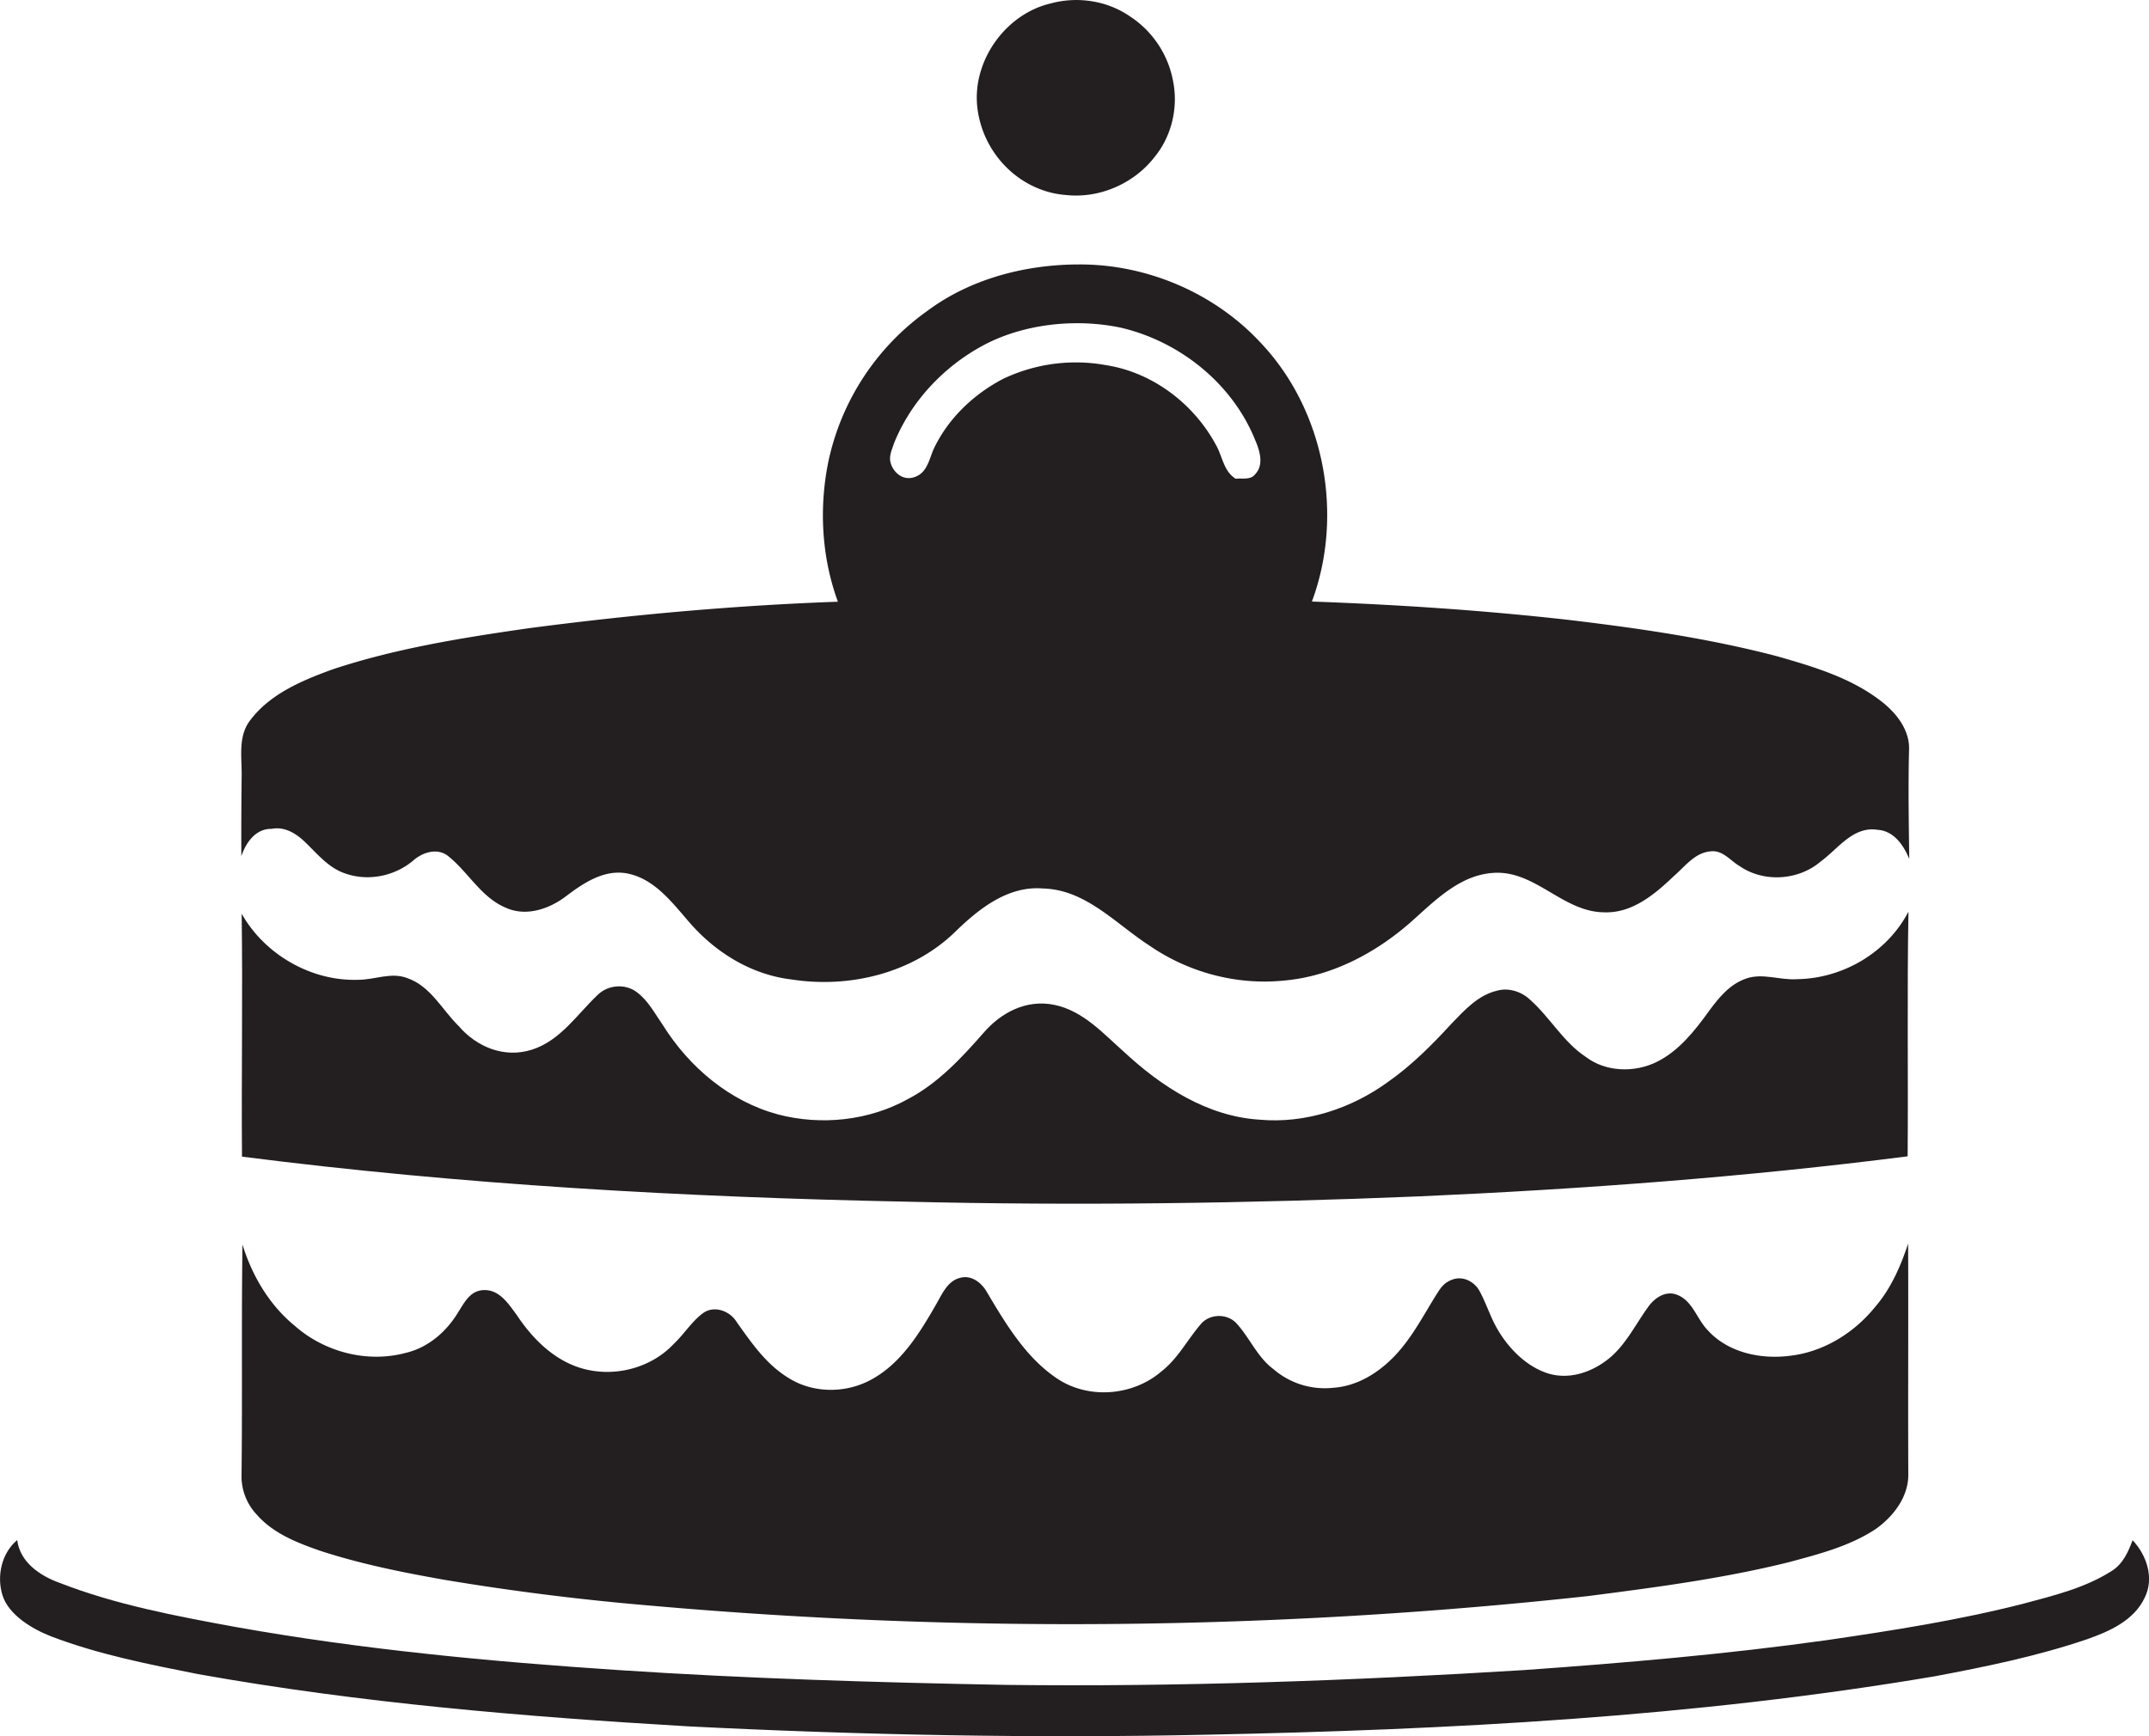
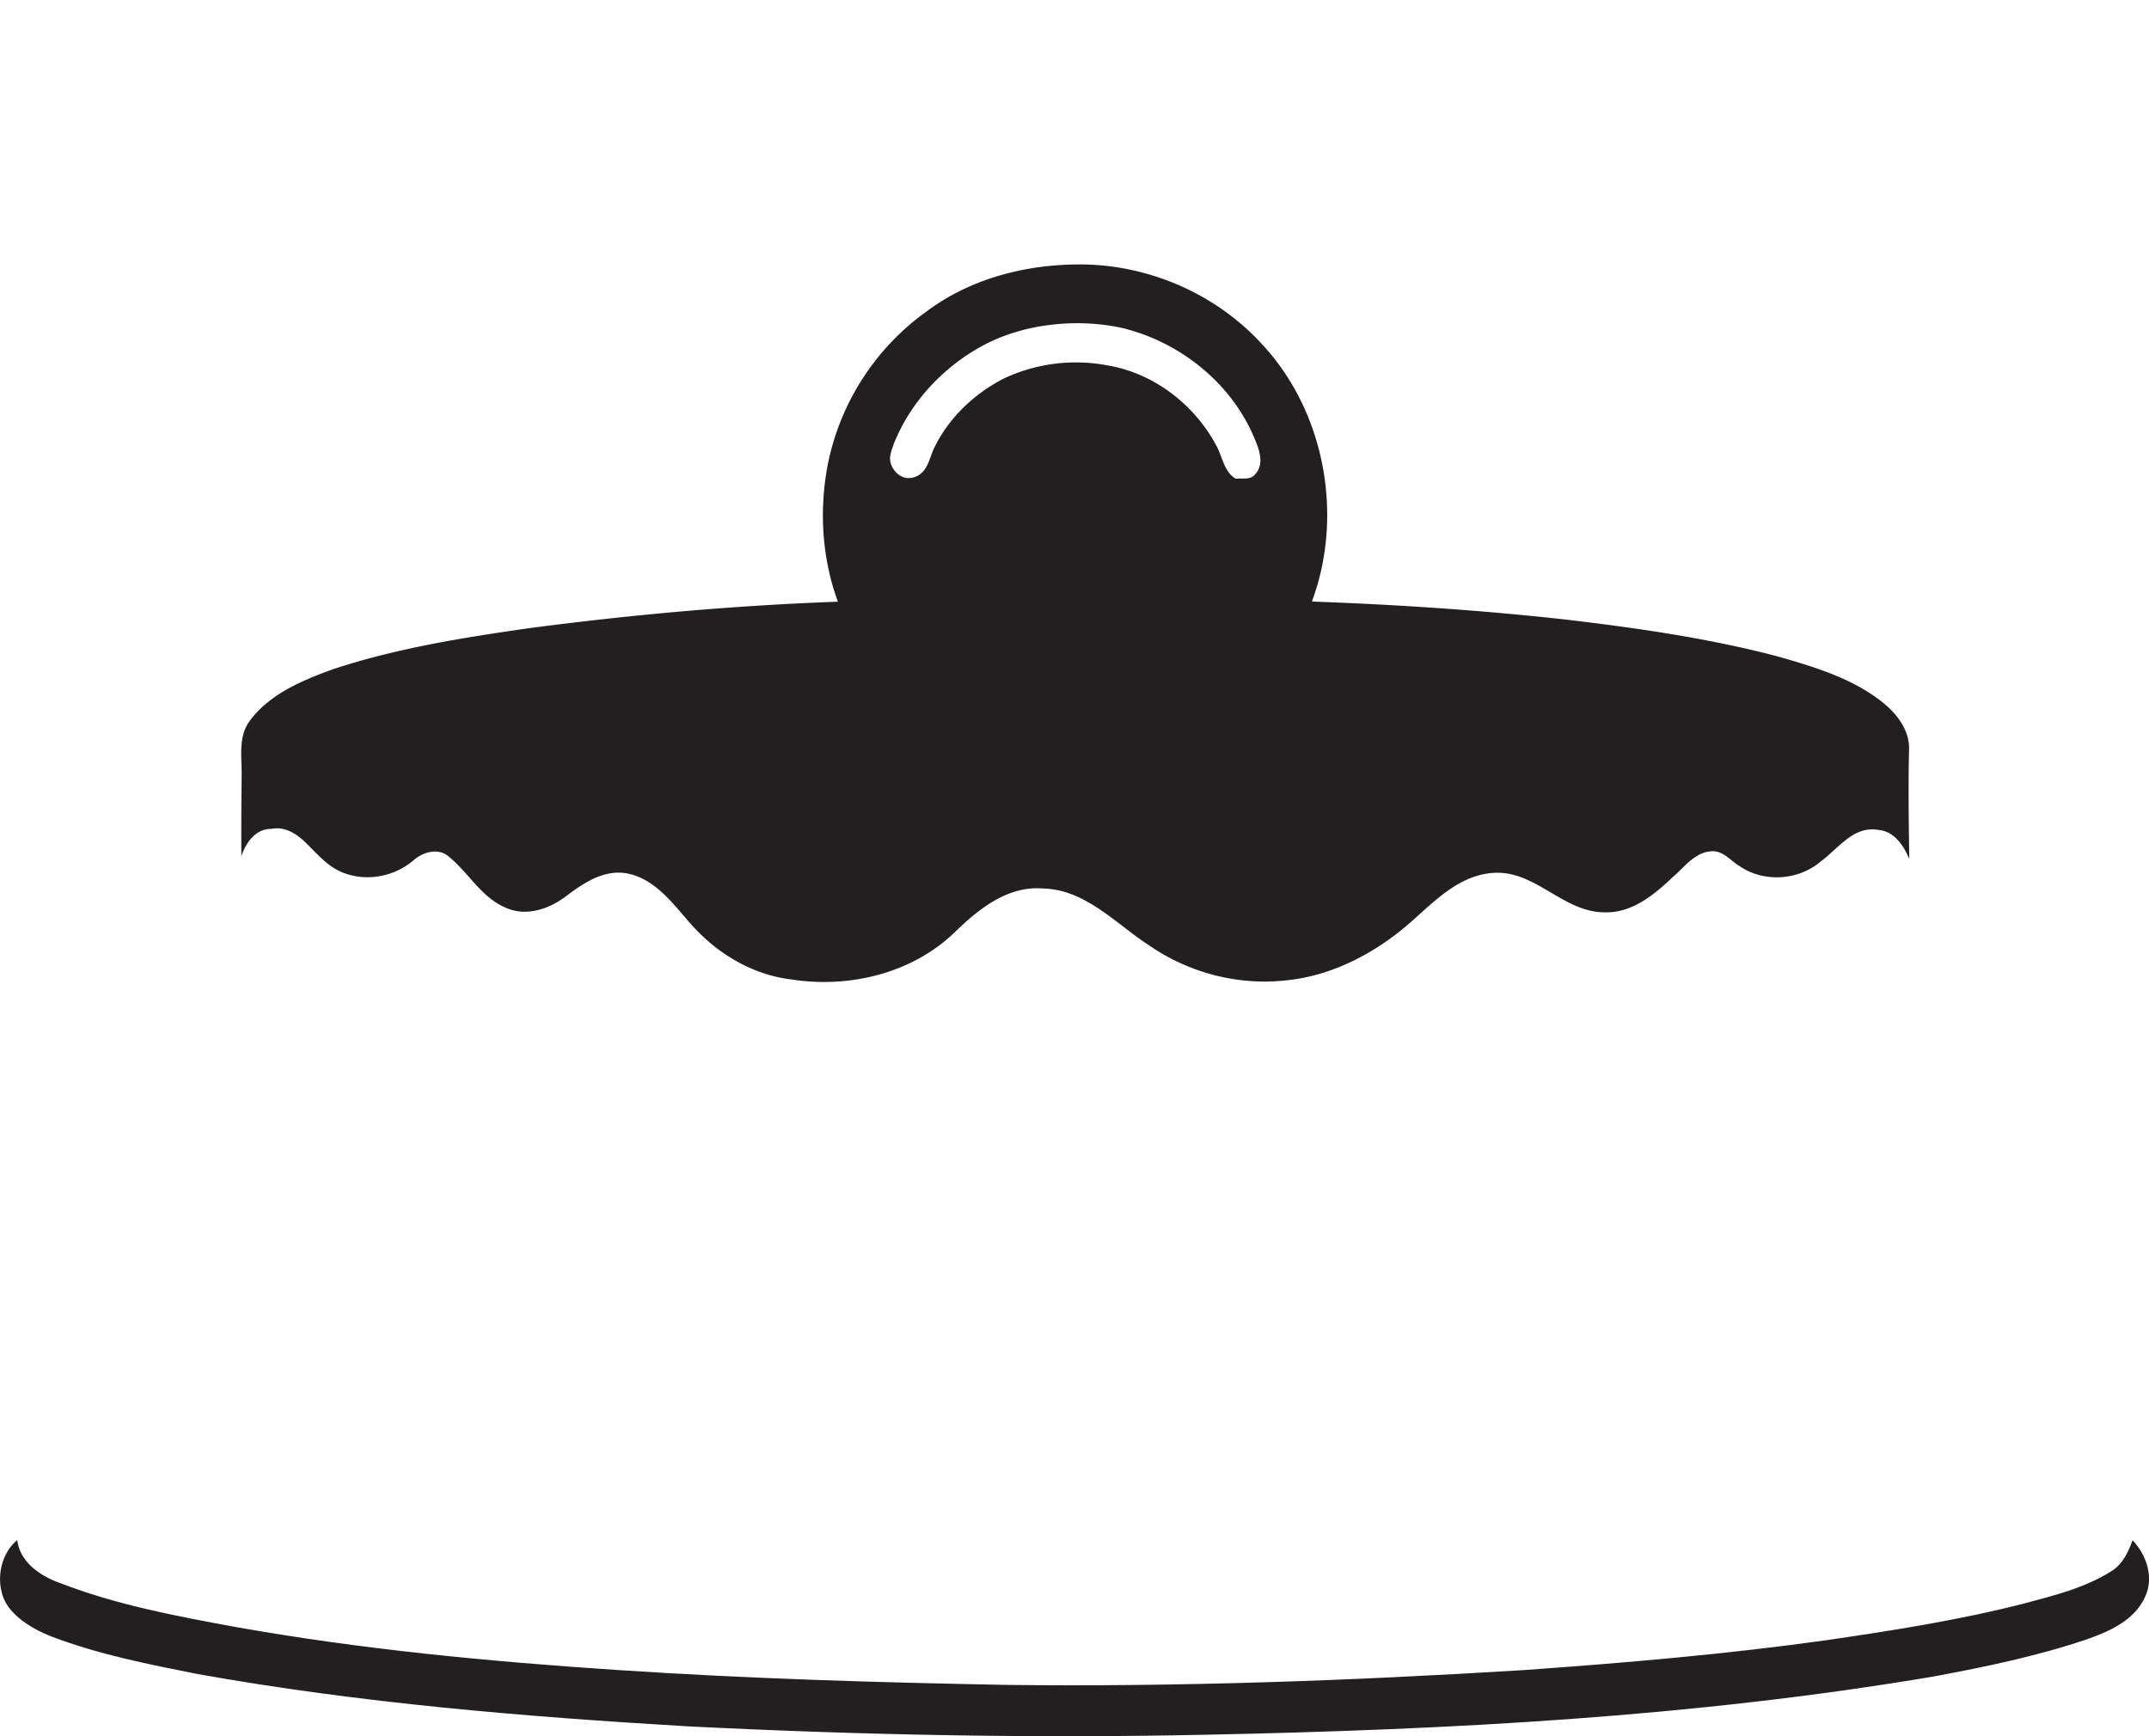
<svg xmlns="http://www.w3.org/2000/svg" id="Layer_1" data-name="Layer 1" viewBox="0 0 1336.5 1080">
  <title>biseeise_Black_cake_flat_black_logo_White_background_6640214b-c835-43ec-a03a-5b6d20c71dce</title>
  <path d="M150.1,532.6c2.8-8.4,8.9-17.2,18.8-17,8.1-1.6,15.4,2.9,20.9,8.3,7.4,7.1,14.2,15.6,24.2,19.2,14.5,5.4,31.3,2.1,43-7.8,5.8-5.2,15.2-8.1,21.8-2.7,12.6,10.1,20.6,25.9,36.1,32.2,12.5,5.5,26.7.6,37-7.2s23.1-16.7,37.4-14.4c17.4,3,28.5,18,39.4,30.5,16.2,18.8,38.7,32.7,63.7,35.6,36,5.6,75.3-3.9,101.8-29.8,14.6-14.2,32.7-28.6,54.4-26.8,26.7,0.6,45.4,22.1,66.4,35.6,24.1,16.6,54,24.6,83.2,21.7,30.9-2.6,59.4-18.2,82-38.9,13.9-12.5,28.7-26.8,48.4-28.1,26-1.9,43.2,24.2,68.8,24.5,17.6,0.8,31.7-11.2,43.7-22.6,6.8-5.9,13-14.5,22.7-15.3,7.6-1,12.4,5.9,18.3,9.3,14.9,10.2,36.4,8.8,50.1-2.9,10.9-7.9,20.2-22.2,35.5-19.8,10.1,0.6,16.2,9.6,19.7,18.1-0.3-22.9-.7-45.7-0.1-68.6,0.1-11.6-7.5-21.5-16.1-28.5-19-15.3-43-22.4-66.1-29-42.8-11.2-86.7-17.5-130.6-22.7-52.7-5.9-105.6-9.4-158.6-11.3,20-53.8,8-118.7-31.6-160.7-28.7-31.1-70.7-49.1-113-49-33.2,0-67.3,8.7-94.3,28.7a154.4,154.4,0,0,0-61.9,94.3c-5.8,28.8-4.1,59.2,6,86.8-64.3,2.3-128.5,8.1-192.3,16.5-41.1,5.9-82.5,12.5-122,25.6-18.9,6.9-38.9,15.2-51.3,31.8-7.5,9.8-5.1,22.7-5.2,34.1C150.1,499.3,150,515.9,150.1,532.6ZM555.9,276c10.4-26,30.7-47.7,55.3-61s57-17.2,85.7-11.2c36.7,8.5,69.5,34.7,83.7,69.9,2.8,6.5,5.6,15.3.1,21.2-2.9,3.9-8.1,2.4-12.2,2.9-7.4-4.5-8.2-13.7-12.1-20.7-13.7-25.7-39.3-45.3-68.2-49.9a105.1,105.1,0,0,0-64.4,8.5c-18,9.4-33.6,24.1-42.6,42.5-3.1,6.2-4,14.7-11,18s-12.9-.7-15.5-6.1S554.5,280.5,555.9,276Z" fill="#231f20" />
-   <path d="M662.9,121.3c20.9,2.3,42.4-7.1,55.2-23.7,10.6-12.9,14.7-30.7,11.5-46.9A61.5,61.5,0,0,0,702,9.7c-14-9.4-32.2-12-48.4-7.6-28.5,6.6-49.4,36.3-45.7,65.4S635.1,119.2,662.9,121.3Z" fill="#231f20" />
-   <path d="M159.7,942.2c10.3,11.8,25.4,17.6,39.8,22.6,25.2,8.2,51.2,13.4,77.3,18q63,10.5,126.8,15.9a2969.2,2969.2,0,0,0,583.6-5.8c42-5.4,84.1-10.9,125.2-21.1,18.6-5,37.9-9.9,54.2-20.7,11.1-7.9,20.6-20.3,20.2-34.6-0.2-47.6.1-95.3-.1-142.9-4.7,14.2-10.8,28.2-20.7,39.6-12.9,15.9-31.7,27.6-52.2,30.1-18.4,2.5-39-1.7-51.8-15.9-6.8-7-9.3-18.3-19.1-22-7.2-2.8-14.2,2.2-18.1,7.9-8,11.1-14.1,24-25.1,32.5s-24.9,12.6-37.7,8.3-23.7-15.2-30.6-27.1c-4.5-7.6-7-16.1-11.2-23.8-3-5.7-9.8-9.4-16.1-7.5s-8.4,5.9-11.1,10.1c-7.9,12.7-14.9,26.3-25.3,37.3S844,862.3,829,863.3a48.8,48.8,0,0,1-37-11.6c-10.1-7.5-14.8-19.6-23.1-28.6-5.8-6.2-16.7-5.9-22.1.6-8.3,9.6-14.2,21.4-24.5,29.4-17.6,15.2-45.1,17.5-64.6,4.6s-32.1-34-43.9-53.9c-3.2-5.7-9.4-10.7-16.3-9-8.4,1.8-11.8,10.7-15.7,17.3-10.1,17.5-21.4,35.9-39.6,45.9-15.2,8.5-34.7,8.9-49.9.3s-24.6-22.5-34.2-36c-4.3-7-14.2-10.5-21.1-5.3s-11.7,13.1-18.1,19.1c-14.4,15.3-37.7,21-57.7,14.9-17.1-5.2-30.3-18.6-39.9-33.1-4.9-6.6-10.3-15.2-19.6-15.4s-12.9,7.9-16.9,14c-7.2,12-18.7,21.9-32.6,25.1-23.9,6.4-50.4-.6-68.8-16.8-15.9-13-26.6-31.2-32.6-50.6-0.7,48.1,0,96.3-.6,144.4A34.7,34.7,0,0,0,159.7,942.2Z" fill="#231f20" />
  <path d="M1326.3,958.1c-2.7,7.3-6.1,14.9-13.1,19.2-16.5,10.5-35.8,15.2-54.5,20.2-40.2,10.3-81.1,16.7-122.1,22.7-62.7,8.8-125.8,14.2-189,18.7-107.2,6.6-214.6,10.5-321.9,9.2-80.3-1.5-160.7-3.9-240.8-9.2S225,1026.1,146.1,1012c-37-6.8-74.3-13.8-109.4-27.5-12-4.4-24.3-12.8-26-26.5-9.8,8.2-12.9,22.6-9.1,34.5S19.6,1013.2,32,1018c29.4,11.2,60.4,17.3,91.2,23.4,100.7,18,202.9,26.5,304.9,32.5,107.2,5.4,214.7,7.5,322,5.2,151.5-3.1,303.3-11,452.9-36.3,32-6,64.1-12.6,95-23.1,13.9-4.9,29.1-11.6,35.8-25.8C1339.9,981.8,1335.1,967.4,1326.3,958.1Z" fill="#231f20" />
-   <path d="M1117.7,609.1c-10.6.8-21.3-4-31.7-.4s-17.1,12-23.2,20.3c-8.8,12.2-18.7,24.8-32.5,31.6s-31.6,6.3-44-3.1c-14.1-9.3-22.3-24.6-34.7-35.6-5.4-5.1-13.4-7.7-20.7-5.6-11.8,2.8-20.3,12.3-28.4,20.7-12,13.1-24.6,25.7-39.1,35.9-22.9,16.7-51.6,26.2-80.1,23.6-32.5-2-61.1-20.6-84.3-42.2-13-11.5-25.4-25.5-43.2-29.2s-33.6,5.1-44.3,17.6c-13.6,15.5-28,31-46.5,40.8-24.5,13.7-54.3,16.8-81.3,9.7-29.9-8.1-55-29.3-71.3-55.3-5.1-7.3-9.3-15.6-16.6-20.9s-17.8-4.3-24.1,1.9c-12.8,12.1-23.1,28.3-40.7,34s-34.8-1.9-45.7-14.6c-10.4-10.2-17.5-24.9-32.1-29.9-10-3.8-20.2,1.1-30.4,1.1-29.2,1-58.2-15.7-72.5-41.1,0.7,50.4-.2,100.8.2,151.1,136.9,17.5,274.8,25.2,412.7,28,106.5,2.6,213.2,1.1,319.6-3.3,101.5-4.5,202.8-12,303.6-24.9,0.4-50.7-.4-101.5.5-152.2C1173.8,592.4,1146.2,608.7,1117.7,609.1Z" fill="#231f20" />
</svg>